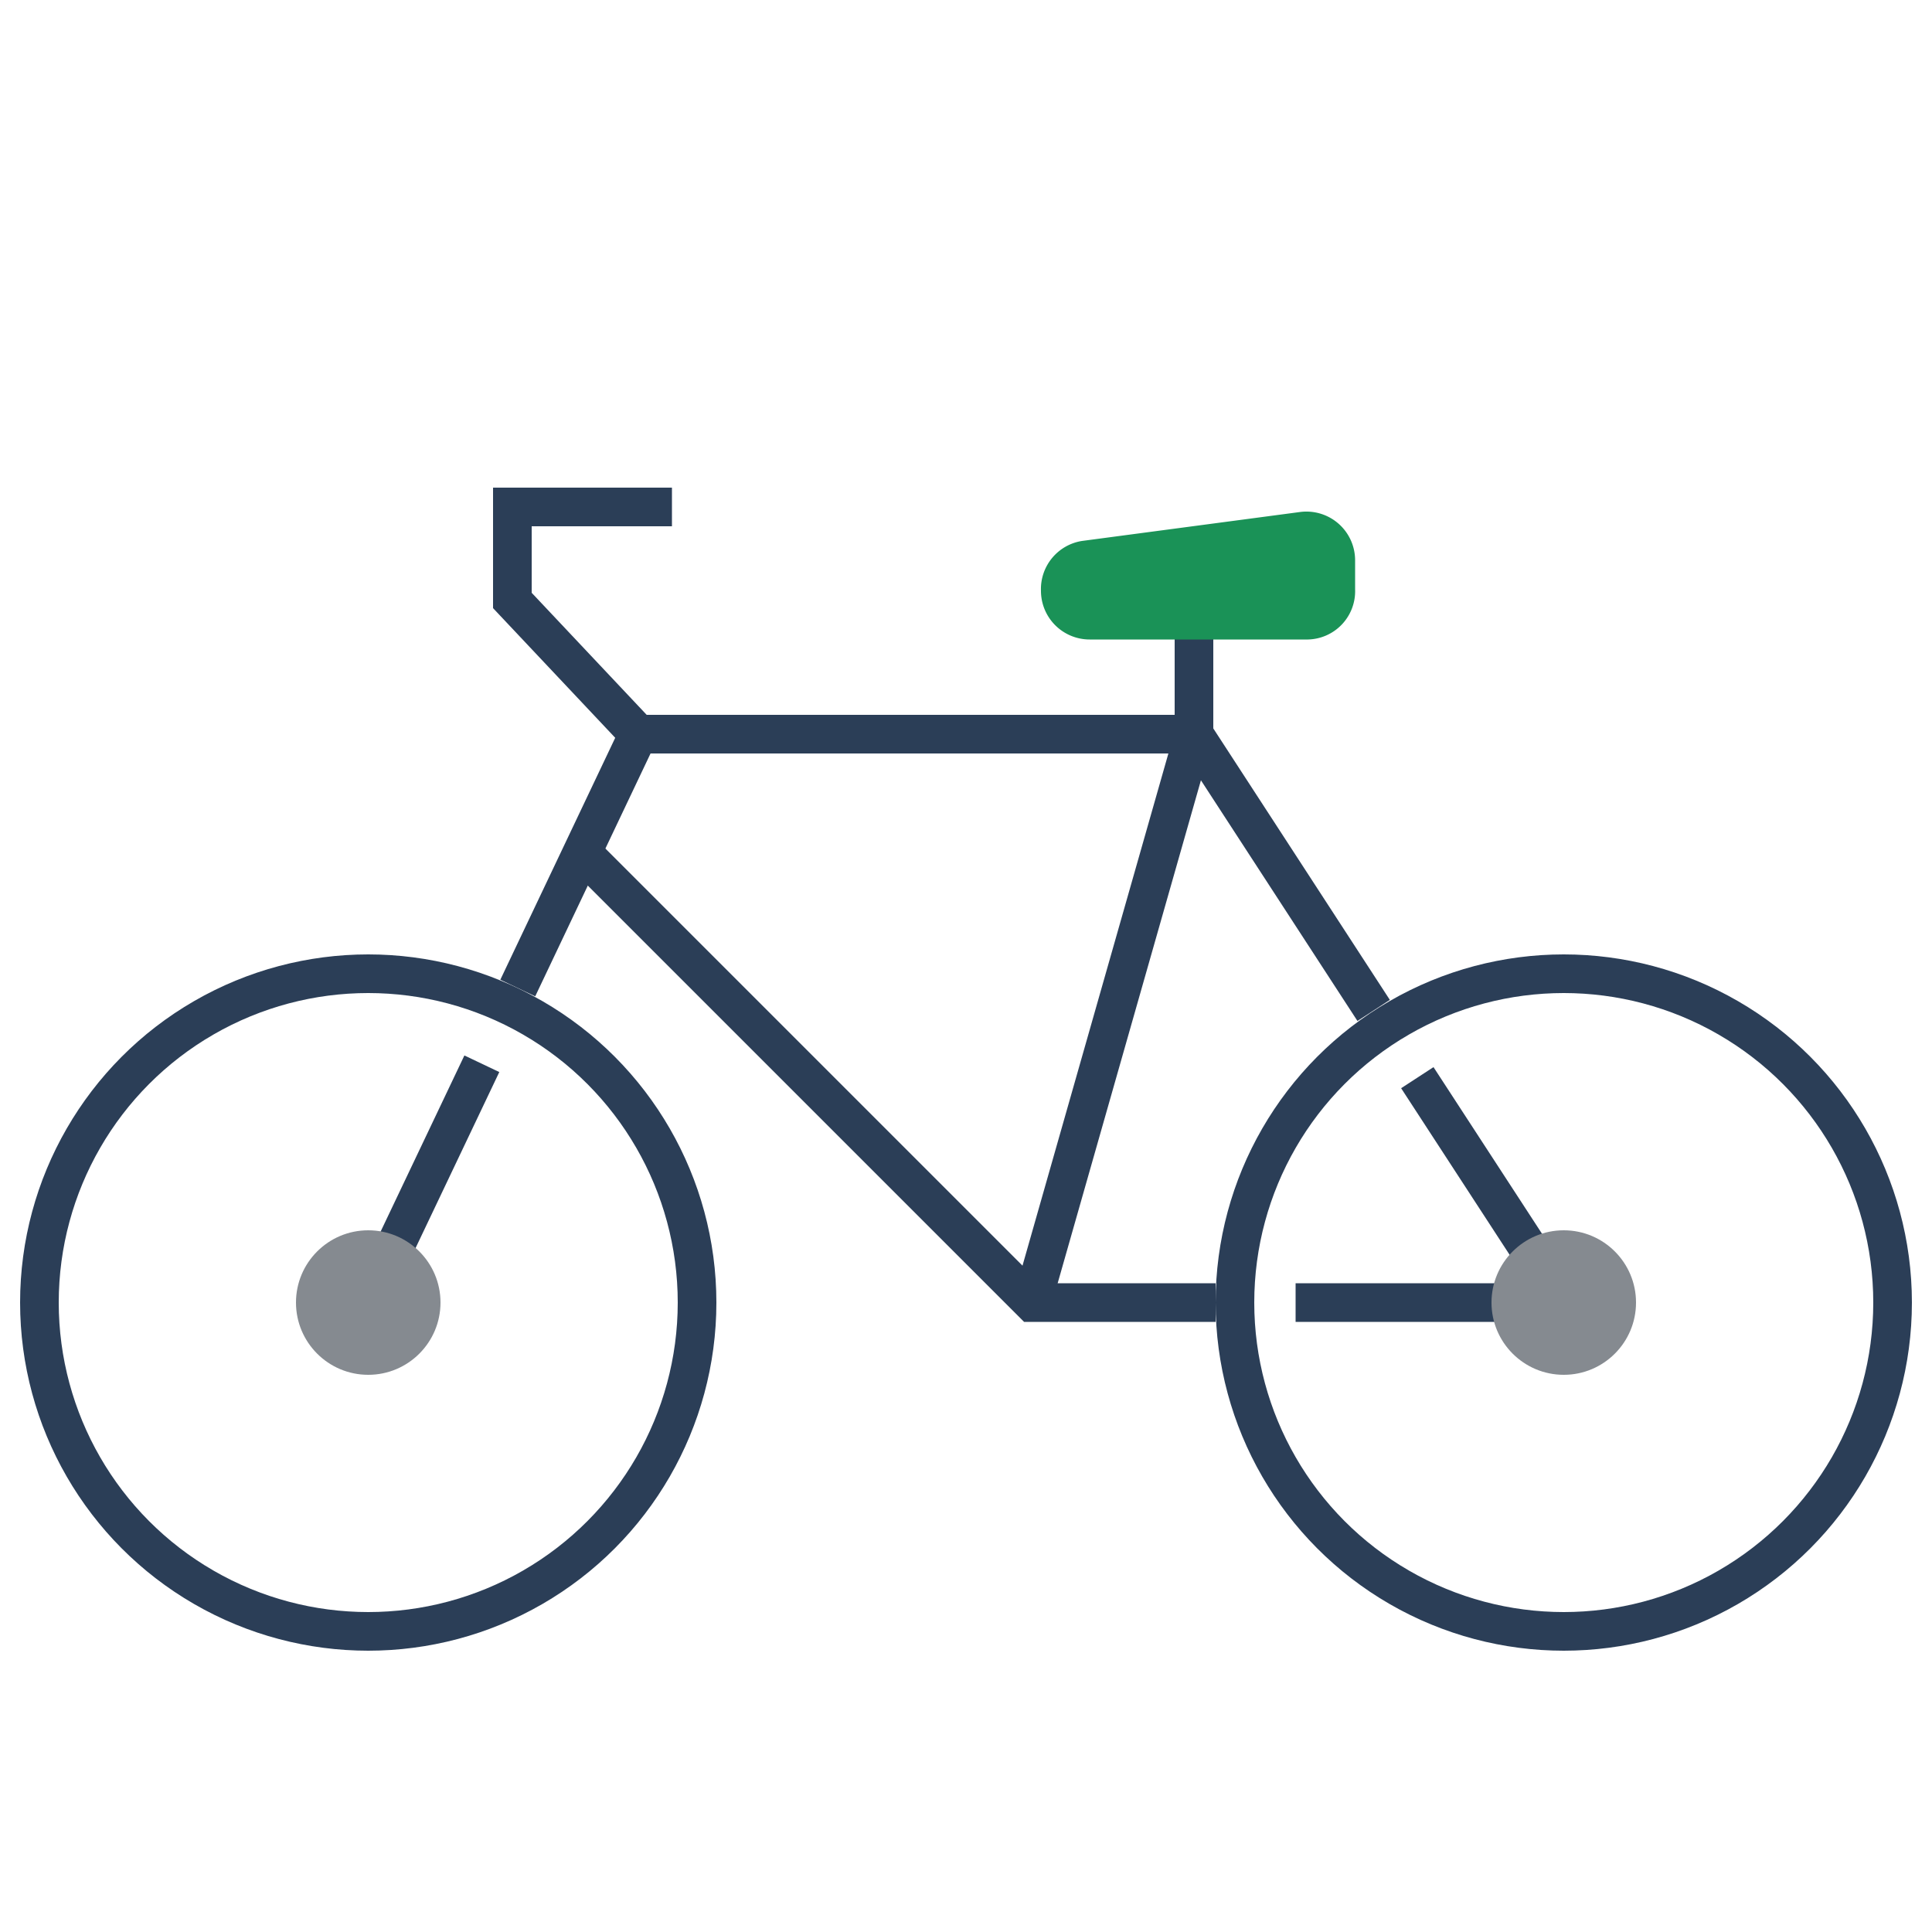
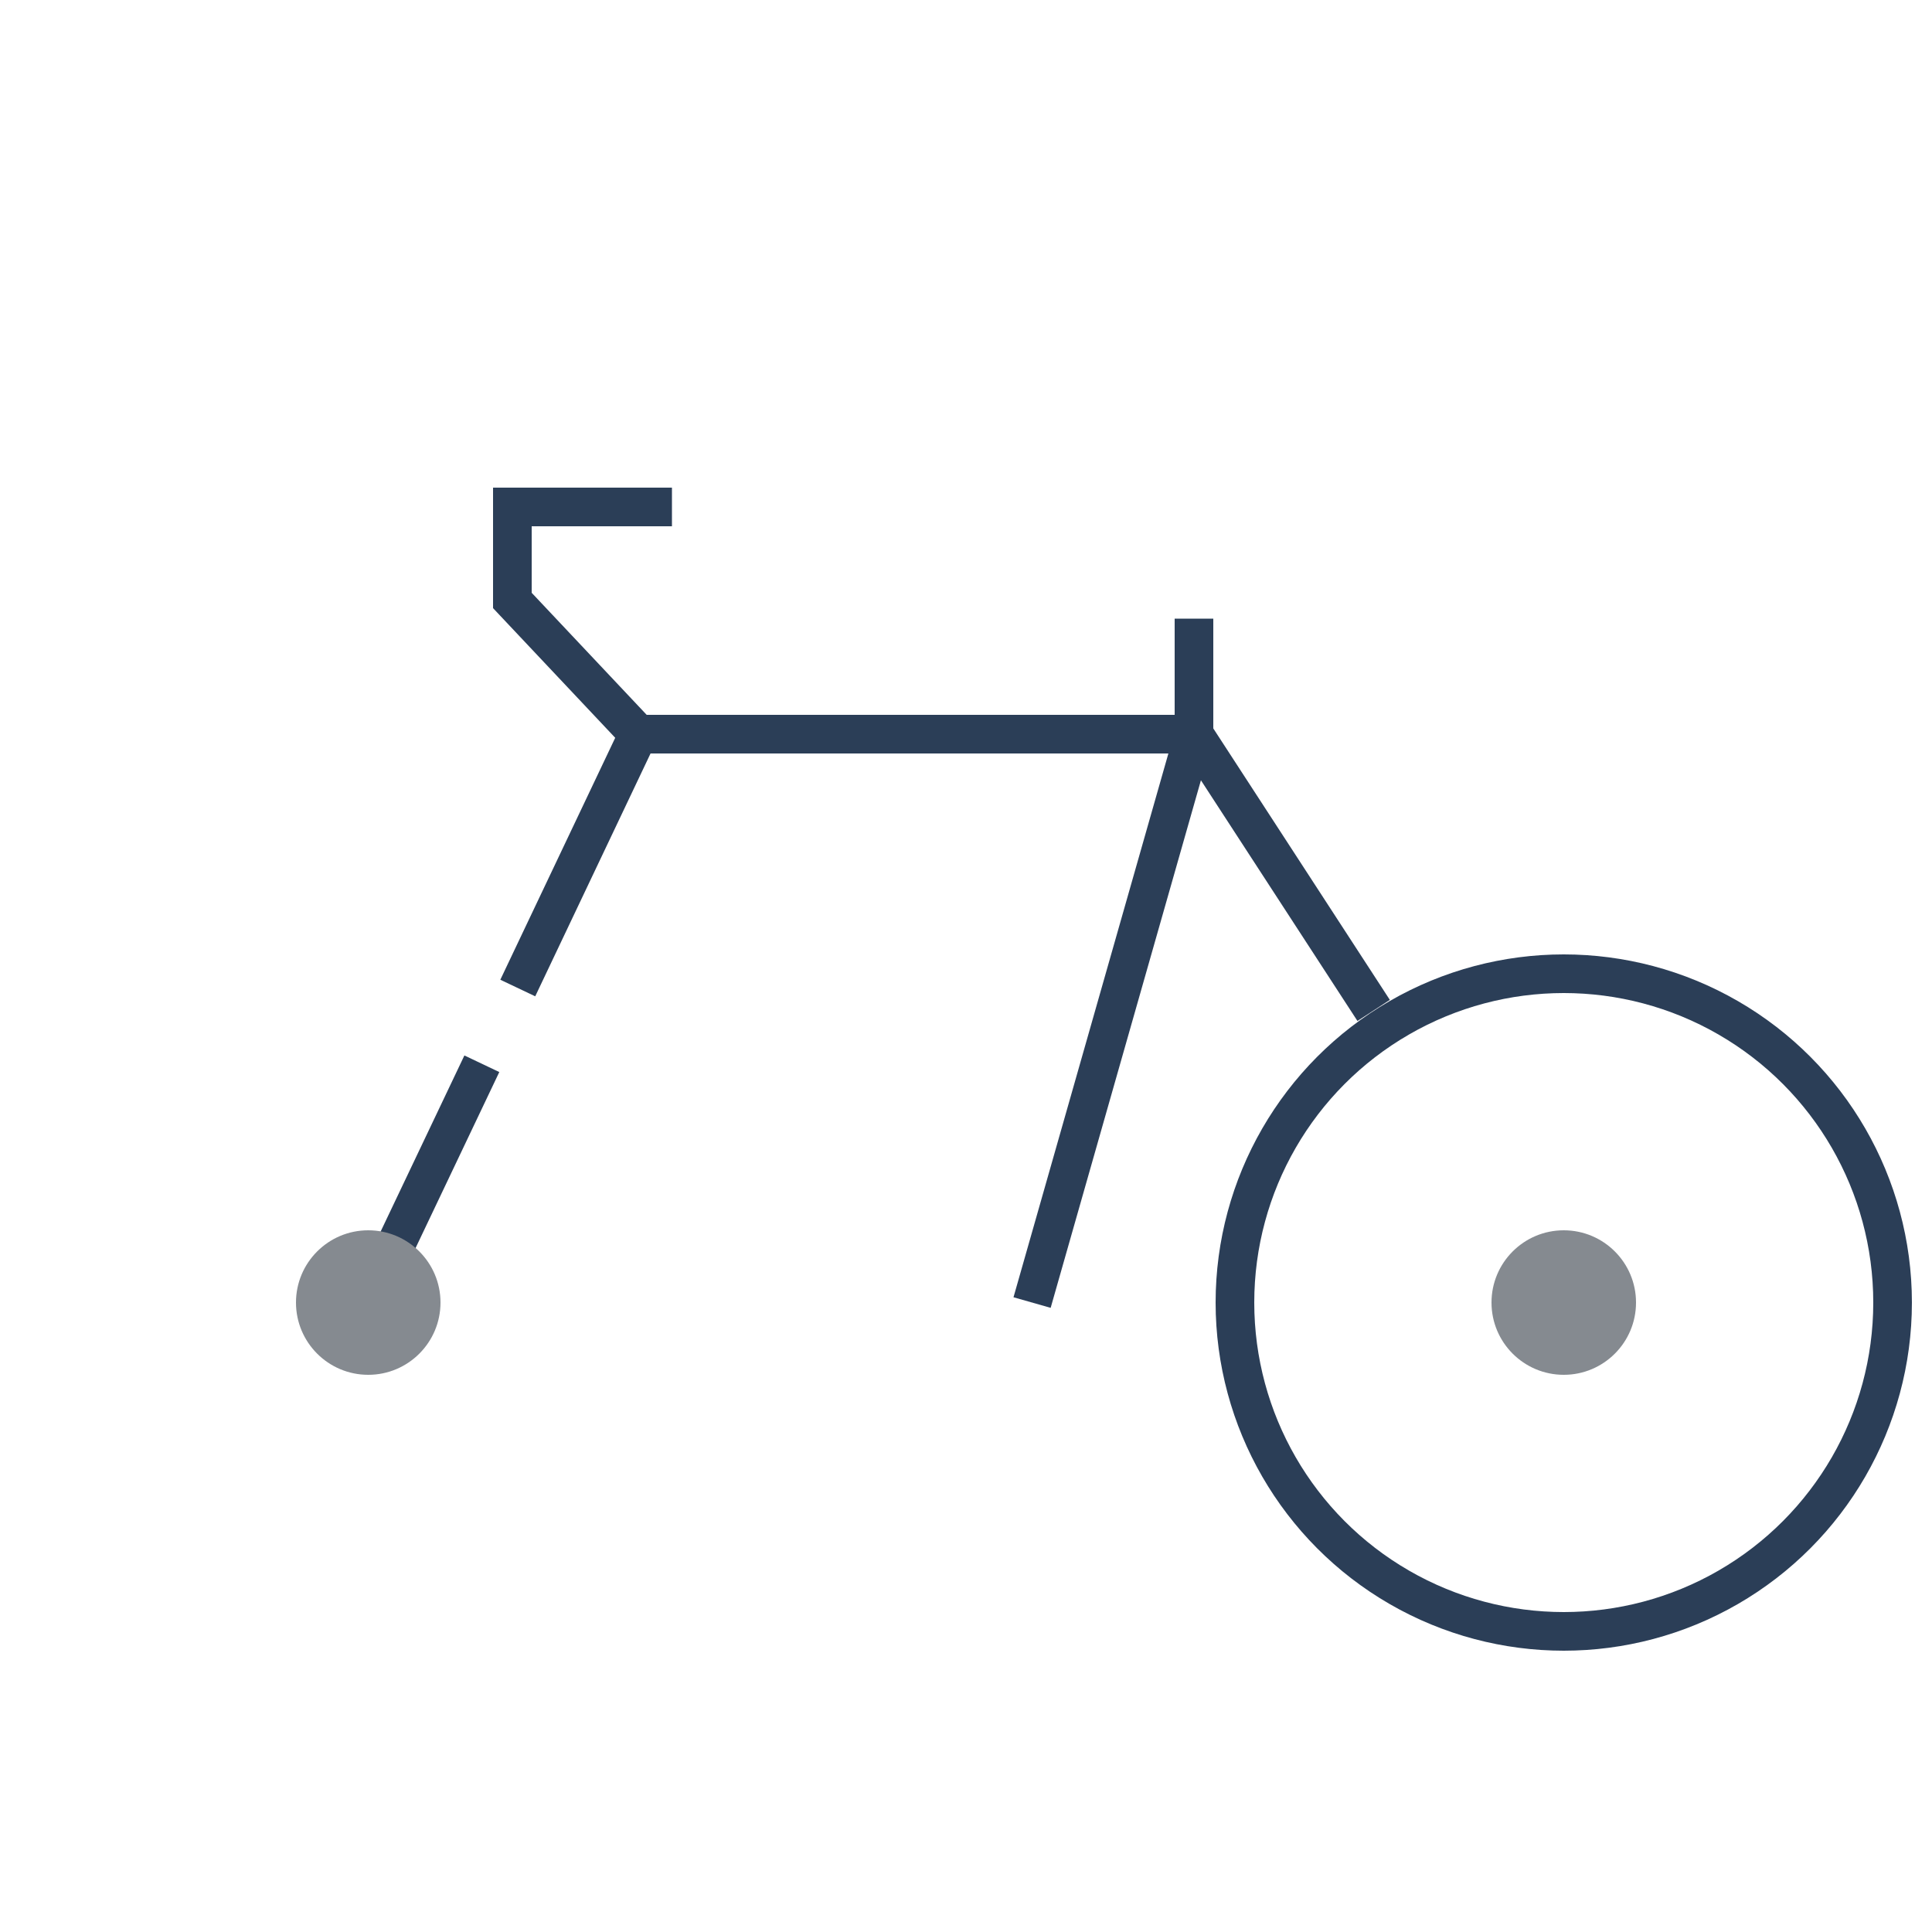
<svg xmlns="http://www.w3.org/2000/svg" viewBox="0 0 50 50">
  <defs>
    <style>.cls-2{fill:none;stroke:#2b3e57;stroke-miterlimit:10}.cls-4{fill:#858a90}</style>
  </defs>
  <g id="レイヤー_2" data-name="レイヤー 2">
    <g id="レイヤー_3" data-name="レイヤー 3">
      <path style="fill:none" d="M0 0h50v50H0z" />
-       <circle class="cls-2" cx="9.53" cy="33.71" r="8.51" />
      <circle class="cls-2" cx="40.47" cy="33.71" r="8.51" />
-       <path class="cls-2" d="M31.46 33.71h-4.75L15.06 22.06m21.62 5.83 3.79 5.82h-6.94" />
      <path class="cls-2" d="M13.4 25.57 16.52 19H30.9l4.65 7.15M9.53 33.71l2.94-6.18" />
      <path class="cls-2" d="M26.71 33.71 30.9 19v-2.99M16.52 19l-3.26-3.46v-2.42h4.13" />
-       <path d="M33.85 16.55H28.2a1.26 1.26 0 0 1-1.26-1.26A1.26 1.26 0 0 1 28 14l5.65-.75a1.26 1.26 0 0 1 1.42 1.25v.75a1.25 1.25 0 0 1-1.22 1.3Z" style="fill:#1a9257" />
      <circle class="cls-4" cx="9.53" cy="33.71" r="1.87" />
      <circle class="cls-4" cx="40.47" cy="33.71" r="1.87" />
    </g>
  </g>
</svg>